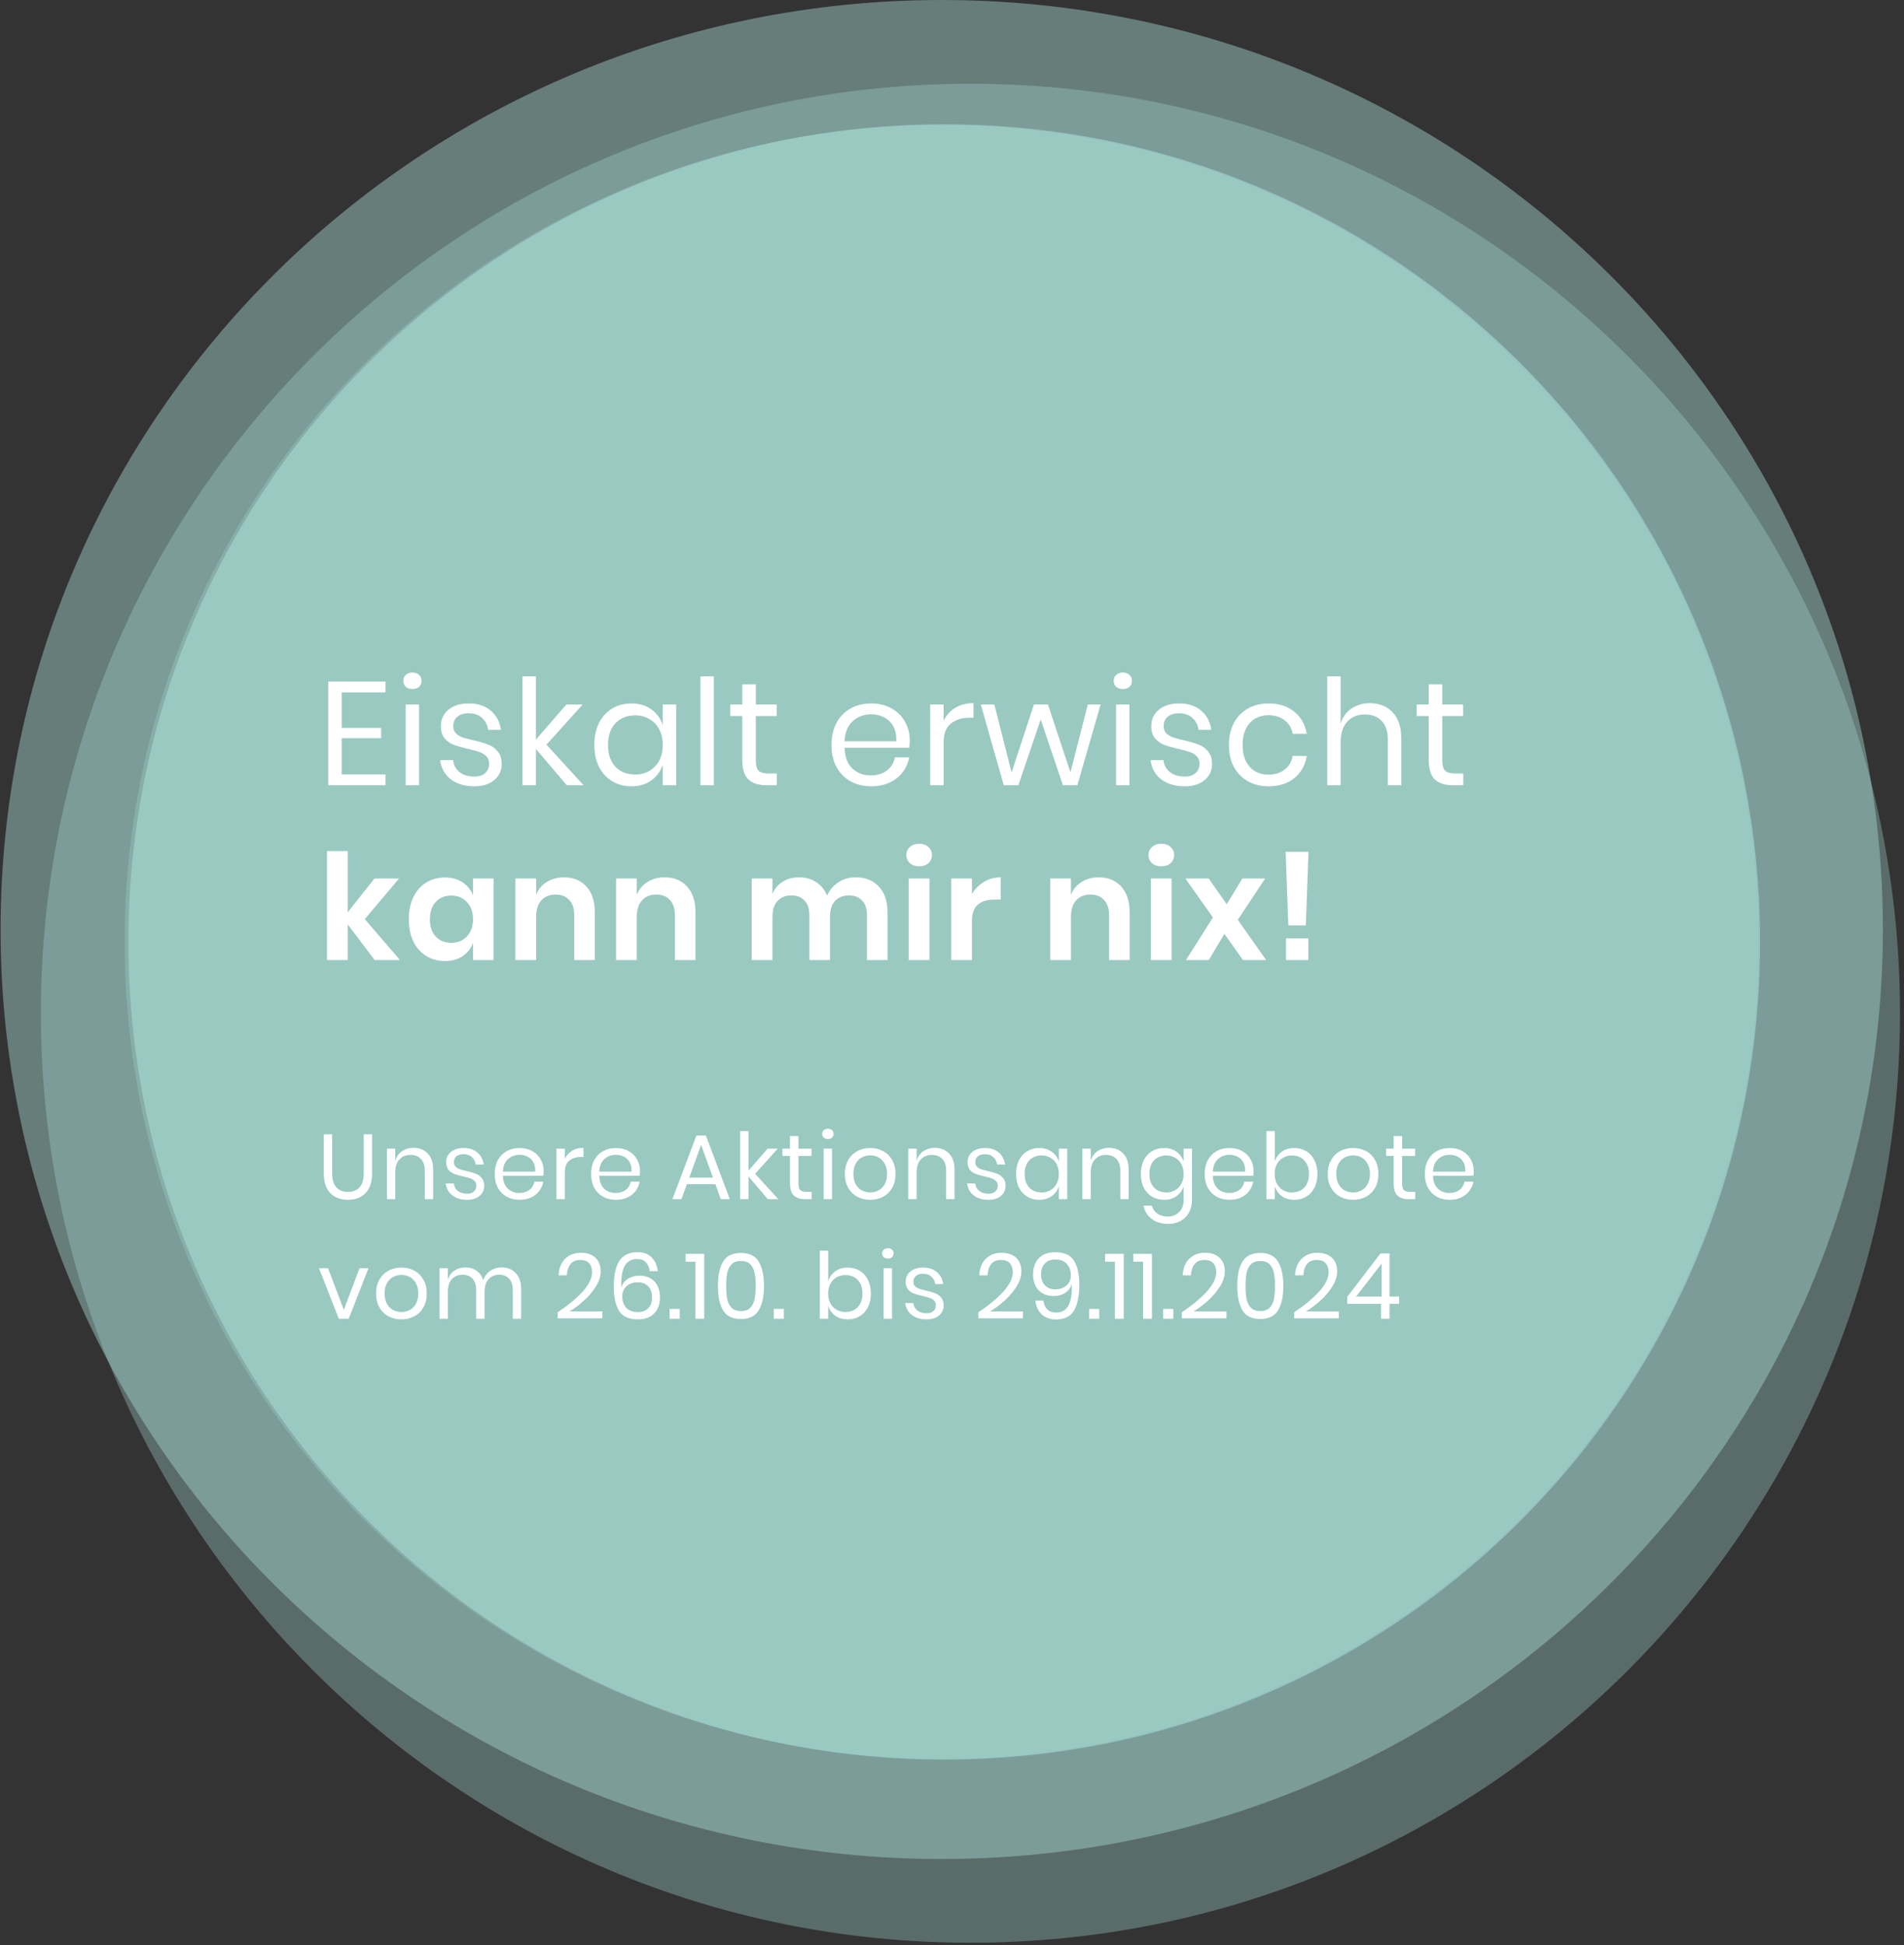
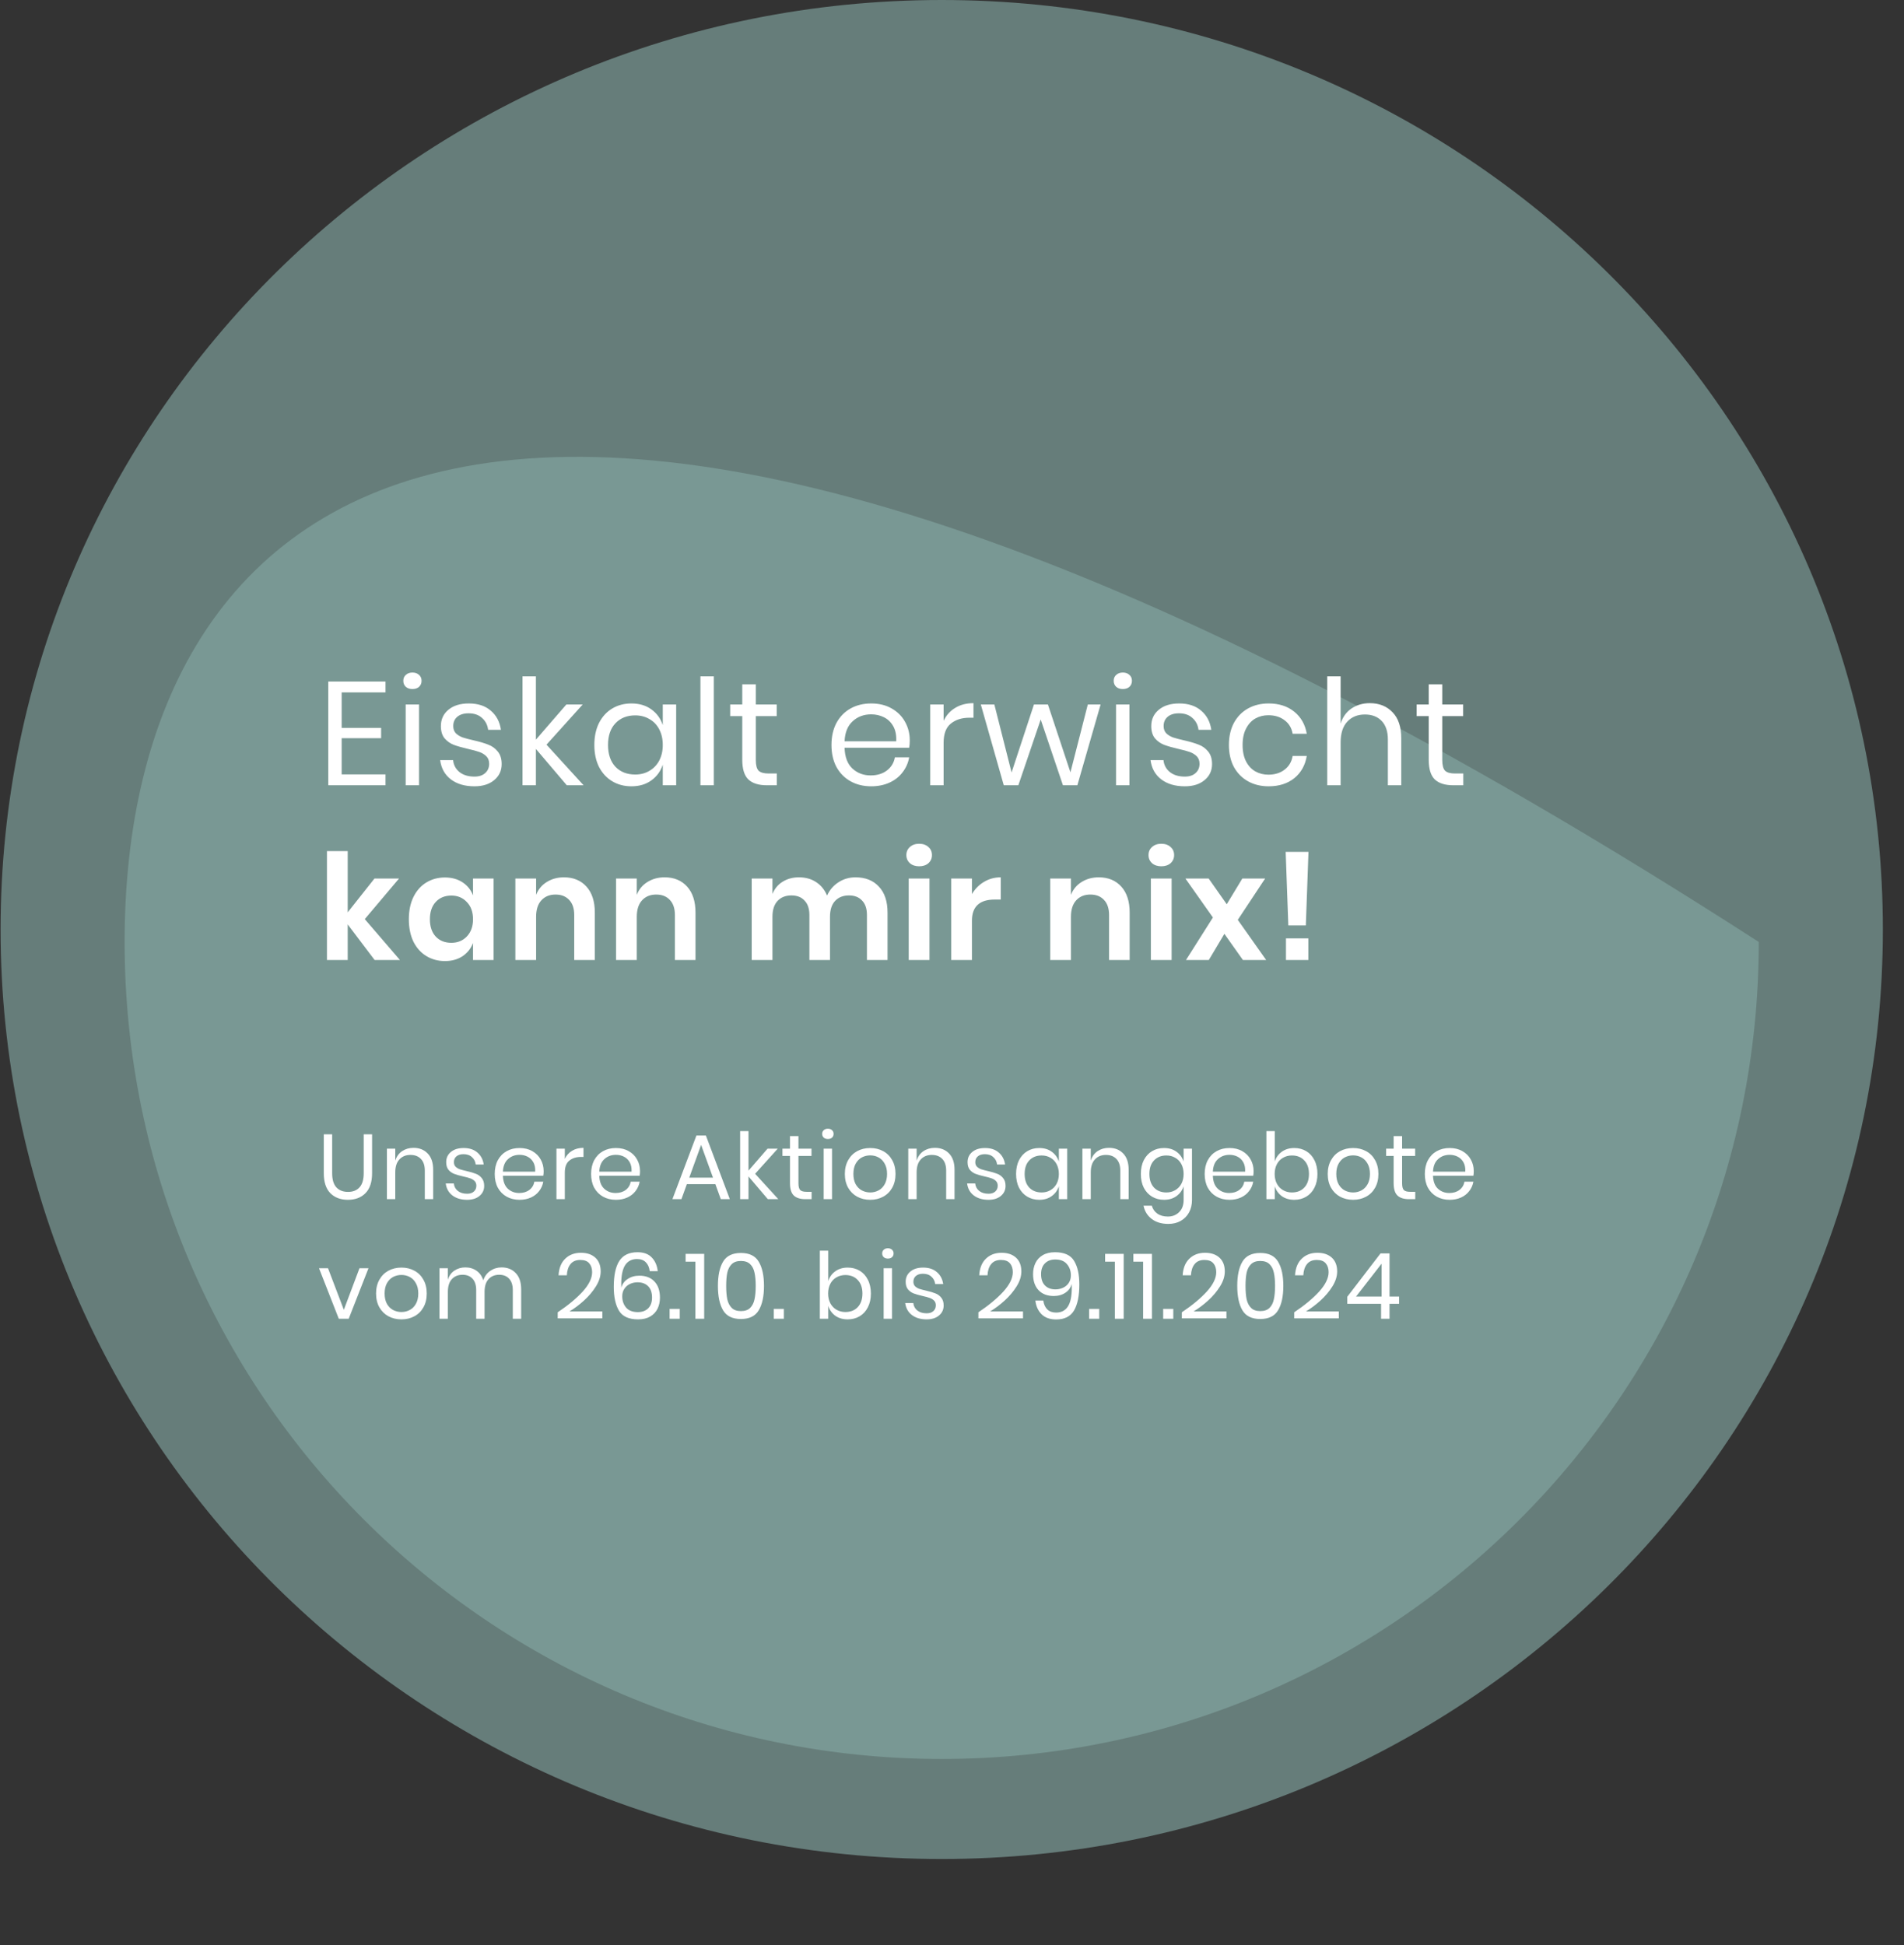
<svg xmlns="http://www.w3.org/2000/svg" width="414" height="423" viewBox="0 0 414 423" fill="none">
  <rect x="0" y="0" width="414" height="423" fill="#333333" stroke="none" />
  <g style="mix-blend-mode:multiply">
-     <path opacity="0.3" d="M204.76 382.49C302.881 382.49 382.424 302.948 382.424 204.827C382.424 106.706 302.881 27.163 204.76 27.163C106.639 27.163 27.097 106.706 27.097 204.827C27.097 302.948 106.639 382.49 204.76 382.49Z" fill="#A3D6D0" />
+     <path opacity="0.3" d="M204.76 382.49C302.881 382.49 382.424 302.948 382.424 204.827C106.639 27.163 27.097 106.706 27.097 204.827C27.097 302.948 106.639 382.49 204.76 382.49Z" fill="#A3D6D0" />
    <g style="mix-blend-mode:multiply">
      <g opacity="0.998">
        <g opacity="0.65">
-           <path d="M205.314 382.628C303.285 382.628 382.708 303.027 382.708 204.832C382.708 106.636 303.286 27.035 205.314 27.035C107.342 27.035 27.92 106.642 27.92 204.832C27.92 303.022 107.342 382.628 205.314 382.628Z" fill="#A3D6D0" />
-         </g>
+           </g>
        <g opacity="0.45">
          <path d="M204.767 404.244C317.786 404.244 409.404 313.752 409.404 202.122C409.404 90.492 317.786 0 204.767 0C91.747 0 0.129 90.496 0.129 202.122C0.129 313.748 91.747 404.244 204.767 404.244Z" fill="#A3D6D0" />
        </g>
        <g opacity="0.35">
-           <path d="M211.007 422.455C322.637 422.455 413.129 331.963 413.129 220.333C413.129 108.703 322.637 18.211 211.007 18.211C99.377 18.211 8.885 108.707 8.885 220.333C8.885 331.959 99.377 422.455 211.007 422.455Z" fill="#A3D6D0" />
-         </g>
+           </g>
      </g>
    </g>
  </g>
  <path d="M74.292 150.567V158.279H82.868V160.519H74.292V168.391H83.828V170.759H71.38V148.199H83.828V150.567H74.292ZM87.695 148.039C87.695 147.506 87.877 147.079 88.239 146.759C88.602 146.418 89.082 146.247 89.679 146.247C90.277 146.247 90.757 146.418 91.119 146.759C91.482 147.079 91.663 147.506 91.663 148.039C91.663 148.572 91.482 149.01 91.119 149.351C90.757 149.671 90.277 149.831 89.679 149.831C89.082 149.831 88.602 149.671 88.239 149.351C87.877 149.01 87.695 148.572 87.695 148.039ZM91.119 153.191V170.759H88.207V153.191H91.119ZM101.945 152.967C103.929 152.967 105.519 153.49 106.713 154.535C107.929 155.559 108.665 156.946 108.921 158.695H106.137C106.009 157.65 105.572 156.796 104.825 156.135C104.1 155.452 103.119 155.111 101.881 155.111C100.836 155.111 100.015 155.367 99.417 155.879C98.841 156.37 98.553 157.042 98.553 157.895C98.553 158.535 98.745 159.058 99.129 159.463C99.534 159.847 100.025 160.146 100.601 160.359C101.199 160.551 102.009 160.764 103.033 160.999C104.335 161.298 105.38 161.607 106.169 161.927C106.98 162.226 107.663 162.716 108.217 163.399C108.793 164.082 109.081 164.999 109.081 166.151C109.081 167.58 108.537 168.743 107.449 169.639C106.383 170.535 104.953 170.983 103.161 170.983C101.071 170.983 99.364 170.482 98.041 169.479C96.719 168.476 95.94 167.079 95.705 165.287H98.521C98.628 166.354 99.087 167.218 99.897 167.879C100.729 168.54 101.817 168.871 103.161 168.871C104.164 168.871 104.943 168.615 105.497 168.103C106.073 167.591 106.361 166.919 106.361 166.087C106.361 165.404 106.159 164.86 105.753 164.455C105.348 164.05 104.847 163.74 104.249 163.527C103.652 163.314 102.831 163.09 101.785 162.855C100.484 162.556 99.439 162.258 98.649 161.959C97.881 161.66 97.22 161.191 96.665 160.551C96.132 159.89 95.865 159.004 95.865 157.895C95.865 156.423 96.409 155.239 97.497 154.343C98.585 153.426 100.068 152.967 101.945 152.967ZM123.244 170.759L116.524 162.855V170.759H113.612V147.079H116.524V160.839L123.148 153.191H126.7L118.828 161.927L126.892 170.759H123.244ZM137.296 152.967C139.003 152.967 140.443 153.394 141.616 154.247C142.811 155.1 143.643 156.242 144.112 157.671V153.191H147.024V170.759H144.112V166.279C143.643 167.708 142.811 168.85 141.616 169.703C140.443 170.556 139.003 170.983 137.296 170.983C135.739 170.983 134.352 170.62 133.136 169.895C131.92 169.17 130.96 168.135 130.256 166.791C129.574 165.426 129.232 163.826 129.232 161.991C129.232 160.156 129.574 158.556 130.256 157.191C130.96 155.826 131.92 154.78 133.136 154.055C134.352 153.33 135.739 152.967 137.296 152.967ZM138.128 155.559C136.336 155.559 134.896 156.135 133.808 157.287C132.742 158.418 132.208 159.986 132.208 161.991C132.208 163.996 132.742 165.575 133.808 166.727C134.896 167.858 136.336 168.423 138.128 168.423C139.28 168.423 140.304 168.156 141.2 167.623C142.118 167.09 142.832 166.343 143.344 165.383C143.856 164.402 144.112 163.271 144.112 161.991C144.112 160.711 143.856 159.58 143.344 158.599C142.832 157.618 142.118 156.871 141.2 156.359C140.304 155.826 139.28 155.559 138.128 155.559ZM155.211 147.079V170.759H152.299V147.079H155.211ZM168.916 168.199V170.759H166.74C164.948 170.759 163.604 170.332 162.708 169.479C161.834 168.626 161.396 167.196 161.396 165.191V155.719H158.772V153.191H161.396V148.807H164.34V153.191H168.884V155.719H164.34V165.255C164.34 166.386 164.543 167.164 164.948 167.591C165.375 167.996 166.1 168.199 167.124 168.199H168.916ZM197.816 160.999C197.816 161.618 197.774 162.151 197.688 162.599H183.64C183.704 164.604 184.27 166.108 185.336 167.111C186.424 168.114 187.747 168.615 189.304 168.615C190.712 168.615 191.886 168.263 192.824 167.559C193.784 166.834 194.371 165.874 194.584 164.679H197.688C197.475 165.895 196.995 166.983 196.248 167.943C195.523 168.903 194.574 169.65 193.4 170.183C192.227 170.716 190.904 170.983 189.432 170.983C187.747 170.983 186.254 170.62 184.952 169.895C183.651 169.17 182.627 168.135 181.88 166.791C181.155 165.426 180.792 163.826 180.792 161.991C180.792 160.156 181.155 158.556 181.88 157.191C182.627 155.826 183.651 154.78 184.952 154.055C186.254 153.33 187.747 152.967 189.432 152.967C191.139 152.967 192.622 153.33 193.88 154.055C195.16 154.78 196.131 155.751 196.792 156.967C197.475 158.183 197.816 159.527 197.816 160.999ZM194.872 161.191C194.936 159.89 194.723 158.802 194.232 157.927C193.742 157.052 193.07 156.402 192.216 155.975C191.363 155.548 190.435 155.335 189.432 155.335C187.832 155.335 186.488 155.836 185.4 156.839C184.312 157.82 183.726 159.271 183.64 161.191H194.872ZM205.177 156.743C205.753 155.527 206.596 154.588 207.705 153.927C208.814 153.244 210.137 152.903 211.673 152.903V156.071H210.777C209.134 156.071 207.79 156.498 206.745 157.351C205.7 158.183 205.177 159.57 205.177 161.511V170.759H202.265V153.191H205.177V156.743ZM239.314 153.191L234.258 170.759H231.122L226.29 156.455L221.426 170.759H218.258L213.266 153.191H216.21L219.954 167.975L224.818 153.191H227.858L232.754 167.943L236.53 153.191H239.314ZM242.158 148.039C242.158 147.506 242.339 147.079 242.702 146.759C243.065 146.418 243.545 146.247 244.142 146.247C244.739 146.247 245.219 146.418 245.582 146.759C245.945 147.079 246.126 147.506 246.126 148.039C246.126 148.572 245.945 149.01 245.582 149.351C245.219 149.671 244.739 149.831 244.142 149.831C243.545 149.831 243.065 149.671 242.702 149.351C242.339 149.01 242.158 148.572 242.158 148.039ZM245.582 153.191V170.759H242.67V153.191H245.582ZM256.408 152.967C258.392 152.967 259.981 153.49 261.176 154.535C262.392 155.559 263.128 156.946 263.384 158.695H260.6C260.472 157.65 260.034 156.796 259.288 156.135C258.562 155.452 257.581 155.111 256.344 155.111C255.298 155.111 254.477 155.367 253.88 155.879C253.304 156.37 253.016 157.042 253.016 157.895C253.016 158.535 253.208 159.058 253.592 159.463C253.997 159.847 254.488 160.146 255.064 160.359C255.661 160.551 256.472 160.764 257.496 160.999C258.797 161.298 259.842 161.607 260.632 161.927C261.442 162.226 262.125 162.716 262.68 163.399C263.256 164.082 263.544 164.999 263.544 166.151C263.544 167.58 263 168.743 261.912 169.639C260.845 170.535 259.416 170.983 257.624 170.983C255.533 170.983 253.826 170.482 252.504 169.479C251.181 168.476 250.402 167.079 250.168 165.287H252.984C253.09 166.354 253.549 167.218 254.36 167.879C255.192 168.54 256.28 168.871 257.624 168.871C258.626 168.871 259.405 168.615 259.96 168.103C260.536 167.591 260.824 166.919 260.824 166.087C260.824 165.404 260.621 164.86 260.216 164.455C259.81 164.05 259.309 163.74 258.712 163.527C258.114 163.314 257.293 163.09 256.248 162.855C254.946 162.556 253.901 162.258 253.112 161.959C252.344 161.66 251.682 161.191 251.128 160.551C250.594 159.89 250.328 159.004 250.328 157.895C250.328 156.423 250.872 155.239 251.96 154.343C253.048 153.426 254.53 152.967 256.408 152.967ZM275.851 152.967C278.091 152.967 279.947 153.564 281.419 154.759C282.891 155.954 283.798 157.554 284.139 159.559H281.067C280.854 158.3 280.267 157.319 279.307 156.615C278.368 155.89 277.195 155.527 275.787 155.527C274.763 155.527 273.824 155.762 272.971 156.231C272.139 156.7 271.467 157.426 270.955 158.407C270.443 159.367 270.187 160.562 270.187 161.991C270.187 163.42 270.443 164.626 270.955 165.607C271.467 166.567 272.139 167.282 272.971 167.751C273.824 168.22 274.763 168.455 275.787 168.455C277.195 168.455 278.368 168.092 279.307 167.367C280.267 166.642 280.854 165.65 281.067 164.391H284.139C283.798 166.418 282.891 168.028 281.419 169.223C279.947 170.396 278.091 170.983 275.851 170.983C274.166 170.983 272.672 170.62 271.371 169.895C270.07 169.17 269.046 168.135 268.299 166.791C267.574 165.426 267.211 163.826 267.211 161.991C267.211 160.156 267.574 158.556 268.299 157.191C269.046 155.826 270.07 154.78 271.371 154.055C272.672 153.33 274.166 152.967 275.851 152.967ZM297.838 152.903C299.886 152.903 301.539 153.564 302.798 154.887C304.057 156.188 304.686 158.076 304.686 160.551V170.759H301.774V160.807C301.774 159.058 301.326 157.714 300.43 156.775C299.534 155.836 298.318 155.367 296.782 155.367C295.182 155.367 293.902 155.89 292.942 156.935C291.982 157.959 291.502 159.463 291.502 161.447V170.759H288.59V147.079H291.502V157.351C291.95 155.922 292.739 154.823 293.87 154.055C295.022 153.287 296.345 152.903 297.838 152.903ZM318.176 168.199V170.759H316C314.208 170.759 312.864 170.332 311.968 169.479C311.094 168.626 310.656 167.196 310.656 165.191V155.719H308.032V153.191H310.656V148.807H313.6V153.191H318.144V155.719H313.6V165.255C313.6 166.386 313.803 167.164 314.208 167.591C314.635 167.996 315.36 168.199 316.384 168.199H318.176ZM81.46 208.759L75.604 201.015V208.759H71.092V185.079H75.604V198.391L81.428 191.031H86.772L79.316 199.863L86.964 208.759H81.46ZM96.738 190.807C98.232 190.807 99.512 191.159 100.578 191.863C101.645 192.567 102.402 193.516 102.85 194.711V191.031H107.33V208.759H102.85V205.047C102.402 206.242 101.645 207.202 100.578 207.927C99.512 208.631 98.232 208.983 96.738 208.983C95.245 208.983 93.901 208.62 92.706 207.895C91.512 207.17 90.573 206.124 89.89 204.759C89.229 203.372 88.898 201.751 88.898 199.895C88.898 198.039 89.229 196.428 89.89 195.063C90.573 193.676 91.512 192.62 92.706 191.895C93.901 191.17 95.245 190.807 96.738 190.807ZM98.146 194.743C96.738 194.743 95.608 195.202 94.754 196.119C93.901 197.036 93.474 198.295 93.474 199.895C93.474 201.495 93.901 202.754 94.754 203.671C95.608 204.567 96.738 205.015 98.146 205.015C99.512 205.015 100.632 204.556 101.506 203.639C102.402 202.7 102.85 201.452 102.85 199.895C102.85 198.316 102.402 197.068 101.506 196.151C100.632 195.212 99.512 194.743 98.146 194.743ZM122.619 190.775C124.667 190.775 126.299 191.447 127.515 192.791C128.731 194.135 129.339 196.023 129.339 198.455V208.759H124.859V198.967C124.859 197.559 124.497 196.471 123.771 195.703C123.046 194.914 122.054 194.519 120.795 194.519C119.515 194.519 118.491 194.935 117.723 195.767C116.955 196.599 116.571 197.794 116.571 199.351V208.759H112.059V191.031H116.571V194.583C117.041 193.388 117.809 192.46 118.875 191.799C119.963 191.116 121.211 190.775 122.619 190.775ZM144.509 190.775C146.557 190.775 148.189 191.447 149.405 192.791C150.621 194.135 151.229 196.023 151.229 198.455V208.759H146.749V198.967C146.749 197.559 146.387 196.471 145.661 195.703C144.936 194.914 143.944 194.519 142.685 194.519C141.405 194.519 140.381 194.935 139.613 195.767C138.845 196.599 138.461 197.794 138.461 199.351V208.759H133.949V191.031H138.461V194.583C138.931 193.388 139.699 192.46 140.765 191.799C141.853 191.116 143.101 190.775 144.509 190.775ZM186.008 190.775C188.163 190.775 189.859 191.447 191.096 192.791C192.355 194.114 192.984 196.002 192.984 198.455V208.759H188.504V198.967C188.504 197.602 188.152 196.556 187.448 195.831C186.766 195.084 185.816 194.711 184.6 194.711C183.342 194.711 182.339 195.106 181.592 195.895C180.846 196.684 180.472 197.836 180.472 199.351V208.759H175.992V198.967C175.992 197.602 175.64 196.556 174.936 195.831C174.254 195.084 173.304 194.711 172.088 194.711C170.83 194.711 169.827 195.106 169.08 195.895C168.334 196.684 167.96 197.836 167.96 199.351V208.759H163.448V191.031H167.96V194.391C168.43 193.239 169.166 192.354 170.168 191.735C171.192 191.095 172.376 190.775 173.72 190.775C175.15 190.775 176.387 191.116 177.432 191.799C178.499 192.482 179.299 193.463 179.832 194.743C180.387 193.527 181.208 192.567 182.296 191.863C183.406 191.138 184.643 190.775 186.008 190.775ZM197.076 185.943C197.076 185.218 197.332 184.631 197.844 184.183C198.356 183.714 199.028 183.479 199.86 183.479C200.692 183.479 201.364 183.714 201.876 184.183C202.388 184.631 202.644 185.218 202.644 185.943C202.644 186.647 202.388 187.234 201.876 187.703C201.364 188.151 200.692 188.375 199.86 188.375C199.028 188.375 198.356 188.151 197.844 187.703C197.332 187.234 197.076 186.647 197.076 185.943ZM202.1 191.031V208.759H197.588V191.031H202.1ZM211.334 194.423C211.995 193.292 212.87 192.407 213.958 191.767C215.046 191.106 216.262 190.775 217.606 190.775V195.607H216.294C212.987 195.607 211.334 197.143 211.334 200.215V208.759H206.822V191.031H211.334V194.423ZM238.912 190.775C240.96 190.775 242.592 191.447 243.808 192.791C245.024 194.135 245.632 196.023 245.632 198.455V208.759H241.152V198.967C241.152 197.559 240.789 196.471 240.064 195.703C239.339 194.914 238.347 194.519 237.088 194.519C235.808 194.519 234.784 194.935 234.016 195.767C233.248 196.599 232.864 197.794 232.864 199.351V208.759H228.352V191.031H232.864V194.583C233.333 193.388 234.101 192.46 235.168 191.799C236.256 191.116 237.504 190.775 238.912 190.775ZM249.73 185.943C249.73 185.218 249.986 184.631 250.498 184.183C251.01 183.714 251.682 183.479 252.514 183.479C253.346 183.479 254.018 183.714 254.53 184.183C255.042 184.631 255.298 185.218 255.298 185.943C255.298 186.647 255.042 187.234 254.53 187.703C254.018 188.151 253.346 188.375 252.514 188.375C251.682 188.375 251.01 188.151 250.498 187.703C249.986 187.234 249.73 186.647 249.73 185.943ZM254.754 191.031V208.759H250.242V191.031H254.754ZM270.26 208.759L266.228 203.063L262.836 208.759H257.876L263.732 199.511L257.748 191.031H262.804L266.74 196.631L270.132 191.031H275.092L269.14 200.023L275.316 208.759H270.26ZM284.512 185.239L283.936 201.239H280.128L279.552 185.239H284.512ZM284.48 204.055V208.759H279.616V204.055H284.48Z" fill="white" />
  <path d="M72.224 246.659V255.119C72.224 256.506 72.531 257.532 73.144 258.199C73.757 258.852 74.604 259.179 75.684 259.179C76.751 259.179 77.584 258.846 78.184 258.179C78.784 257.512 79.084 256.492 79.084 255.119V246.659H80.904V255.119C80.904 257.039 80.424 258.486 79.464 259.459C78.517 260.419 77.244 260.899 75.644 260.899C74.057 260.899 72.784 260.419 71.824 259.459C70.877 258.486 70.404 257.039 70.404 255.119V246.659H72.224ZM89.907 249.599C91.187 249.599 92.22 250.012 93.007 250.839C93.793 251.652 94.187 252.832 94.187 254.379V260.759H92.367V254.539C92.367 253.446 92.087 252.606 91.527 252.019C90.967 251.432 90.207 251.139 89.247 251.139C88.247 251.139 87.447 251.466 86.847 252.119C86.247 252.759 85.947 253.699 85.947 254.939V260.759H84.127V249.779H85.947V252.379C86.227 251.486 86.72 250.799 87.427 250.319C88.147 249.839 88.973 249.599 89.907 249.599ZM100.818 249.639C102.058 249.639 103.051 249.966 103.798 250.619C104.558 251.259 105.018 252.126 105.178 253.219H103.438C103.358 252.566 103.085 252.032 102.618 251.619C102.165 251.192 101.551 250.979 100.778 250.979C100.125 250.979 99.612 251.139 99.238 251.459C98.878 251.766 98.698 252.186 98.698 252.719C98.698 253.119 98.818 253.446 99.058 253.699C99.311 253.939 99.618 254.126 99.978 254.259C100.351 254.379 100.858 254.512 101.498 254.659C102.311 254.846 102.965 255.039 103.458 255.239C103.965 255.426 104.391 255.732 104.738 256.159C105.098 256.586 105.278 257.159 105.278 257.879C105.278 258.772 104.938 259.499 104.258 260.059C103.591 260.619 102.698 260.899 101.578 260.899C100.271 260.899 99.205 260.586 98.378 259.959C97.552 259.332 97.065 258.459 96.918 257.339H98.678C98.745 258.006 99.031 258.546 99.538 258.959C100.058 259.372 100.738 259.579 101.578 259.579C102.205 259.579 102.691 259.419 103.038 259.099C103.398 258.779 103.578 258.359 103.578 257.839C103.578 257.412 103.451 257.072 103.198 256.819C102.945 256.566 102.631 256.372 102.258 256.239C101.885 256.106 101.371 255.966 100.718 255.819C99.905 255.632 99.251 255.446 98.758 255.259C98.278 255.072 97.865 254.779 97.518 254.379C97.185 253.966 97.018 253.412 97.018 252.719C97.018 251.799 97.358 251.059 98.038 250.499C98.718 249.926 99.645 249.639 100.818 249.639ZM118.21 254.659C118.21 255.046 118.184 255.379 118.13 255.659H109.35C109.39 256.912 109.744 257.852 110.41 258.479C111.09 259.106 111.917 259.419 112.89 259.419C113.77 259.419 114.504 259.199 115.09 258.759C115.69 258.306 116.057 257.706 116.19 256.959H118.13C117.997 257.719 117.697 258.399 117.23 258.999C116.777 259.599 116.184 260.066 115.45 260.399C114.717 260.732 113.89 260.899 112.97 260.899C111.917 260.899 110.984 260.672 110.17 260.219C109.357 259.766 108.717 259.119 108.25 258.279C107.797 257.426 107.57 256.426 107.57 255.279C107.57 254.132 107.797 253.132 108.25 252.279C108.717 251.426 109.357 250.772 110.17 250.319C110.984 249.866 111.917 249.639 112.97 249.639C114.037 249.639 114.964 249.866 115.75 250.319C116.55 250.772 117.157 251.379 117.57 252.139C117.997 252.899 118.21 253.739 118.21 254.659ZM116.37 254.779C116.41 253.966 116.277 253.286 115.97 252.739C115.664 252.192 115.244 251.786 114.71 251.519C114.177 251.252 113.597 251.119 112.97 251.119C111.97 251.119 111.13 251.432 110.45 252.059C109.77 252.672 109.404 253.579 109.35 254.779H116.37ZM122.811 251.999C123.171 251.239 123.697 250.652 124.391 250.239C125.084 249.812 125.911 249.599 126.871 249.599V251.579H126.311C125.284 251.579 124.444 251.846 123.791 252.379C123.137 252.899 122.811 253.766 122.811 254.979V260.759H120.991V249.779H122.811V251.999ZM139.166 254.659C139.166 255.046 139.14 255.379 139.086 255.659H130.306C130.346 256.912 130.7 257.852 131.366 258.479C132.046 259.106 132.873 259.419 133.846 259.419C134.726 259.419 135.46 259.199 136.046 258.759C136.646 258.306 137.013 257.706 137.146 256.959H139.086C138.953 257.719 138.653 258.399 138.186 258.999C137.733 259.599 137.14 260.066 136.406 260.399C135.673 260.732 134.846 260.899 133.926 260.899C132.873 260.899 131.94 260.672 131.126 260.219C130.313 259.766 129.673 259.119 129.206 258.279C128.753 257.426 128.526 256.426 128.526 255.279C128.526 254.132 128.753 253.132 129.206 252.279C129.673 251.426 130.313 250.772 131.126 250.319C131.94 249.866 132.873 249.639 133.926 249.639C134.993 249.639 135.92 249.866 136.706 250.319C137.506 250.772 138.113 251.379 138.526 252.139C138.953 252.899 139.166 253.739 139.166 254.659ZM137.326 254.779C137.366 253.966 137.233 253.286 136.926 252.739C136.62 252.192 136.2 251.786 135.666 251.519C135.133 251.252 134.553 251.119 133.926 251.119C132.926 251.119 132.086 251.432 131.406 252.059C130.726 252.672 130.36 253.579 130.306 254.779H137.326ZM155.548 257.499H149.348L148.168 260.759H146.208L151.428 246.919H153.488L158.688 260.759H156.728L155.548 257.499ZM155.028 256.079L152.448 248.959L149.868 256.079H155.028ZM166.951 260.759L162.751 255.819V260.759H160.931V245.959H162.751V254.559L166.891 249.779H169.111L164.191 255.239L169.231 260.759H166.951ZM176.473 259.159V260.759H175.113C173.993 260.759 173.153 260.492 172.593 259.959C172.046 259.426 171.773 258.532 171.773 257.279V251.359H170.133V249.779H171.773V247.039H173.613V249.779H176.453V251.359H173.613V257.319C173.613 258.026 173.74 258.512 173.993 258.779C174.26 259.032 174.713 259.159 175.353 259.159H176.473ZM178.774 246.559C178.774 246.226 178.887 245.959 179.114 245.759C179.34 245.546 179.64 245.439 180.014 245.439C180.387 245.439 180.687 245.546 180.914 245.759C181.14 245.959 181.254 246.226 181.254 246.559C181.254 246.892 181.14 247.166 180.914 247.379C180.687 247.579 180.387 247.679 180.014 247.679C179.64 247.679 179.34 247.579 179.114 247.379C178.887 247.166 178.774 246.892 178.774 246.559ZM180.914 249.779V260.759H179.094V249.779H180.914ZM189.22 249.639C190.273 249.639 191.213 249.866 192.04 250.319C192.88 250.772 193.533 251.426 194 252.279C194.48 253.132 194.72 254.132 194.72 255.279C194.72 256.426 194.48 257.426 194 258.279C193.533 259.119 192.88 259.766 192.04 260.219C191.213 260.672 190.273 260.899 189.22 260.899C188.167 260.899 187.22 260.672 186.38 260.219C185.553 259.766 184.9 259.119 184.42 258.279C183.94 257.426 183.7 256.426 183.7 255.279C183.7 254.132 183.94 253.132 184.42 252.279C184.9 251.426 185.553 250.772 186.38 250.319C187.22 249.866 188.167 249.639 189.22 249.639ZM189.22 251.239C188.567 251.239 187.96 251.386 187.4 251.679C186.853 251.972 186.407 252.426 186.06 253.039C185.727 253.639 185.56 254.386 185.56 255.279C185.56 256.159 185.727 256.906 186.06 257.519C186.407 258.119 186.853 258.566 187.4 258.859C187.96 259.152 188.567 259.299 189.22 259.299C189.873 259.299 190.473 259.152 191.02 258.859C191.58 258.566 192.027 258.119 192.36 257.519C192.707 256.906 192.88 256.159 192.88 255.279C192.88 254.386 192.707 253.639 192.36 253.039C192.027 252.426 191.58 251.972 191.02 251.679C190.473 251.386 189.873 251.239 189.22 251.239ZM203.271 249.599C204.551 249.599 205.585 250.012 206.371 250.839C207.158 251.652 207.551 252.832 207.551 254.379V260.759H205.731V254.539C205.731 253.446 205.451 252.606 204.891 252.019C204.331 251.432 203.571 251.139 202.611 251.139C201.611 251.139 200.811 251.466 200.211 252.119C199.611 252.759 199.311 253.699 199.311 254.939V260.759H197.491V249.779H199.311V252.379C199.591 251.486 200.085 250.799 200.791 250.319C201.511 249.839 202.338 249.599 203.271 249.599ZM214.183 249.639C215.423 249.639 216.416 249.966 217.163 250.619C217.923 251.259 218.383 252.126 218.543 253.219H216.803C216.723 252.566 216.45 252.032 215.983 251.619C215.53 251.192 214.916 250.979 214.143 250.979C213.49 250.979 212.976 251.139 212.603 251.459C212.243 251.766 212.063 252.186 212.063 252.719C212.063 253.119 212.183 253.446 212.423 253.699C212.676 253.939 212.983 254.126 213.343 254.259C213.716 254.379 214.223 254.512 214.863 254.659C215.676 254.846 216.33 255.039 216.823 255.239C217.33 255.426 217.756 255.732 218.103 256.159C218.463 256.586 218.643 257.159 218.643 257.879C218.643 258.772 218.303 259.499 217.623 260.059C216.956 260.619 216.063 260.899 214.943 260.899C213.636 260.899 212.57 260.586 211.743 259.959C210.916 259.332 210.43 258.459 210.283 257.339H212.043C212.11 258.006 212.396 258.546 212.903 258.959C213.423 259.372 214.103 259.579 214.943 259.579C215.57 259.579 216.056 259.419 216.403 259.099C216.763 258.779 216.943 258.359 216.943 257.839C216.943 257.412 216.816 257.072 216.563 256.819C216.31 256.566 215.996 256.372 215.623 256.239C215.25 256.106 214.736 255.966 214.083 255.819C213.27 255.632 212.616 255.446 212.123 255.259C211.643 255.072 211.23 254.779 210.883 254.379C210.55 253.966 210.383 253.412 210.383 252.719C210.383 251.799 210.723 251.059 211.403 250.499C212.083 249.926 213.01 249.639 214.183 249.639ZM225.975 249.639C227.042 249.639 227.942 249.906 228.675 250.439C229.422 250.972 229.942 251.686 230.235 252.579V249.779H232.055V260.759H230.235V257.959C229.942 258.852 229.422 259.566 228.675 260.099C227.942 260.632 227.042 260.899 225.975 260.899C225.002 260.899 224.135 260.672 223.375 260.219C222.615 259.766 222.015 259.119 221.575 258.279C221.148 257.426 220.935 256.426 220.935 255.279C220.935 254.132 221.148 253.132 221.575 252.279C222.015 251.426 222.615 250.772 223.375 250.319C224.135 249.866 225.002 249.639 225.975 249.639ZM226.495 251.259C225.375 251.259 224.475 251.619 223.795 252.339C223.128 253.046 222.795 254.026 222.795 255.279C222.795 256.532 223.128 257.519 223.795 258.239C224.475 258.946 225.375 259.299 226.495 259.299C227.215 259.299 227.855 259.132 228.415 258.799C228.988 258.466 229.435 257.999 229.755 257.399C230.075 256.786 230.235 256.079 230.235 255.279C230.235 254.479 230.075 253.772 229.755 253.159C229.435 252.546 228.988 252.079 228.415 251.759C227.855 251.426 227.215 251.259 226.495 251.259ZM241.132 249.599C242.412 249.599 243.445 250.012 244.232 250.839C245.018 251.652 245.412 252.832 245.412 254.379V260.759H243.592V254.539C243.592 253.446 243.312 252.606 242.752 252.019C242.192 251.432 241.432 251.139 240.472 251.139C239.472 251.139 238.672 251.466 238.072 252.119C237.472 252.759 237.172 253.699 237.172 254.939V260.759H235.352V249.779H237.172V252.379C237.452 251.486 237.945 250.799 238.652 250.319C239.372 249.839 240.198 249.599 241.132 249.599ZM253.103 249.639C254.17 249.639 255.07 249.906 255.803 250.439C256.55 250.972 257.07 251.686 257.363 252.579V249.779H259.183V260.939C259.183 261.952 258.97 262.852 258.543 263.639C258.116 264.426 257.516 265.039 256.743 265.479C255.97 265.919 255.07 266.139 254.043 266.139C252.563 266.139 251.356 265.779 250.423 265.059C249.49 264.352 248.896 263.392 248.643 262.179H250.443C250.656 262.912 251.056 263.486 251.643 263.899C252.243 264.326 253.01 264.539 253.943 264.539C254.93 264.539 255.743 264.219 256.383 263.579C257.036 262.952 257.363 262.072 257.363 260.939V257.959C257.07 258.852 256.55 259.566 255.803 260.099C255.07 260.632 254.17 260.899 253.103 260.899C252.13 260.899 251.263 260.672 250.503 260.219C249.743 259.766 249.143 259.119 248.703 258.279C248.276 257.426 248.063 256.426 248.063 255.279C248.063 254.132 248.276 253.132 248.703 252.279C249.143 251.426 249.743 250.772 250.503 250.319C251.263 249.866 252.13 249.639 253.103 249.639ZM253.623 251.259C252.503 251.259 251.603 251.619 250.923 252.339C250.256 253.046 249.923 254.026 249.923 255.279C249.923 256.532 250.256 257.519 250.923 258.239C251.603 258.946 252.503 259.299 253.623 259.299C254.343 259.299 254.983 259.132 255.543 258.799C256.116 258.466 256.563 257.999 256.883 257.399C257.203 256.786 257.363 256.079 257.363 255.279C257.363 254.479 257.203 253.772 256.883 253.159C256.563 252.546 256.116 252.079 255.543 251.759C254.983 251.426 254.343 251.259 253.623 251.259ZM272.58 254.659C272.58 255.046 272.553 255.379 272.5 255.659H263.72C263.76 256.912 264.113 257.852 264.78 258.479C265.46 259.106 266.286 259.419 267.26 259.419C268.14 259.419 268.873 259.199 269.46 258.759C270.06 258.306 270.426 257.706 270.56 256.959H272.5C272.366 257.719 272.066 258.399 271.6 258.999C271.146 259.599 270.553 260.066 269.82 260.399C269.086 260.732 268.26 260.899 267.34 260.899C266.286 260.899 265.353 260.672 264.54 260.219C263.726 259.766 263.086 259.119 262.62 258.279C262.166 257.426 261.94 256.426 261.94 255.279C261.94 254.132 262.166 253.132 262.62 252.279C263.086 251.426 263.726 250.772 264.54 250.319C265.353 249.866 266.286 249.639 267.34 249.639C268.406 249.639 269.333 249.866 270.12 250.319C270.92 250.772 271.526 251.379 271.94 252.139C272.366 252.899 272.58 253.739 272.58 254.659ZM270.74 254.779C270.78 253.966 270.646 253.286 270.34 252.739C270.033 252.192 269.613 251.786 269.08 251.519C268.546 251.252 267.966 251.119 267.34 251.119C266.34 251.119 265.5 251.432 264.82 252.059C264.14 252.672 263.773 253.579 263.72 254.779H270.74ZM281.42 249.639C282.394 249.639 283.26 249.866 284.02 250.319C284.78 250.772 285.374 251.426 285.8 252.279C286.24 253.132 286.46 254.132 286.46 255.279C286.46 256.426 286.24 257.426 285.8 258.279C285.374 259.119 284.78 259.766 284.02 260.219C283.26 260.672 282.394 260.899 281.42 260.899C280.354 260.899 279.447 260.632 278.7 260.099C277.967 259.552 277.46 258.839 277.18 257.959V260.759H275.36V245.959H277.18V252.579C277.46 251.699 277.967 250.992 278.7 250.459C279.447 249.912 280.354 249.639 281.42 249.639ZM280.9 251.259C280.194 251.259 279.554 251.426 278.98 251.759C278.407 252.079 277.96 252.546 277.64 253.159C277.32 253.772 277.16 254.479 277.16 255.279C277.16 256.079 277.32 256.786 277.64 257.399C277.96 257.999 278.407 258.466 278.98 258.799C279.554 259.132 280.194 259.299 280.9 259.299C282.034 259.299 282.934 258.946 283.6 258.239C284.28 257.519 284.62 256.532 284.62 255.279C284.62 254.026 284.28 253.046 283.6 252.339C282.934 251.619 282.034 251.259 280.9 251.259ZM294.217 249.639C295.27 249.639 296.21 249.866 297.037 250.319C297.877 250.772 298.53 251.426 298.997 252.279C299.477 253.132 299.717 254.132 299.717 255.279C299.717 256.426 299.477 257.426 298.997 258.279C298.53 259.119 297.877 259.766 297.037 260.219C296.21 260.672 295.27 260.899 294.217 260.899C293.163 260.899 292.217 260.672 291.377 260.219C290.55 259.766 289.897 259.119 289.417 258.279C288.937 257.426 288.697 256.426 288.697 255.279C288.697 254.132 288.937 253.132 289.417 252.279C289.897 251.426 290.55 250.772 291.377 250.319C292.217 249.866 293.163 249.639 294.217 249.639ZM294.217 251.239C293.563 251.239 292.957 251.386 292.397 251.679C291.85 251.972 291.403 252.426 291.057 253.039C290.723 253.639 290.557 254.386 290.557 255.279C290.557 256.159 290.723 256.906 291.057 257.519C291.403 258.119 291.85 258.566 292.397 258.859C292.957 259.152 293.563 259.299 294.217 259.299C294.87 259.299 295.47 259.152 296.017 258.859C296.577 258.566 297.023 258.119 297.357 257.519C297.703 256.906 297.877 256.159 297.877 255.279C297.877 254.386 297.703 253.639 297.357 253.039C297.023 252.426 296.577 251.972 296.017 251.679C295.47 251.386 294.87 251.239 294.217 251.239ZM307.728 259.159V260.759H306.368C305.248 260.759 304.408 260.492 303.848 259.959C303.302 259.426 303.028 258.532 303.028 257.279V251.359H301.388V249.779H303.028V247.039H304.868V249.779H307.708V251.359H304.868V257.319C304.868 258.026 304.995 258.512 305.248 258.779C305.515 259.032 305.968 259.159 306.608 259.159H307.728ZM320.449 254.659C320.449 255.046 320.423 255.379 320.369 255.659H311.589C311.629 256.912 311.983 257.852 312.649 258.479C313.329 259.106 314.156 259.419 315.129 259.419C316.009 259.419 316.743 259.199 317.329 258.759C317.929 258.306 318.296 257.706 318.429 256.959H320.369C320.236 257.719 319.936 258.399 319.469 258.999C319.016 259.599 318.423 260.066 317.689 260.399C316.956 260.732 316.129 260.899 315.209 260.899C314.156 260.899 313.223 260.672 312.409 260.219C311.596 259.766 310.956 259.119 310.489 258.279C310.036 257.426 309.809 256.426 309.809 255.279C309.809 254.132 310.036 253.132 310.489 252.279C310.956 251.426 311.596 250.772 312.409 250.319C313.223 249.866 314.156 249.639 315.209 249.639C316.276 249.639 317.203 249.866 317.989 250.319C318.789 250.772 319.396 251.379 319.809 252.139C320.236 252.899 320.449 253.739 320.449 254.659ZM318.609 254.779C318.649 253.966 318.516 253.286 318.209 252.739C317.903 252.192 317.483 251.786 316.949 251.519C316.416 251.252 315.836 251.119 315.209 251.119C314.209 251.119 313.369 251.432 312.689 252.059C312.009 252.672 311.643 253.579 311.589 254.779H318.609ZM74.764 284.819L78.164 275.779H80.124L75.824 286.759H73.664L69.364 275.779H71.324L74.764 284.819ZM87.29 275.639C88.344 275.639 89.284 275.866 90.11 276.319C90.95 276.772 91.603 277.426 92.07 278.279C92.55 279.132 92.79 280.132 92.79 281.279C92.79 282.426 92.55 283.426 92.07 284.279C91.603 285.119 90.95 285.766 90.11 286.219C89.284 286.672 88.344 286.899 87.29 286.899C86.237 286.899 85.29 286.672 84.45 286.219C83.624 285.766 82.97 285.119 82.49 284.279C82.01 283.426 81.77 282.426 81.77 281.279C81.77 280.132 82.01 279.132 82.49 278.279C82.97 277.426 83.624 276.772 84.45 276.319C85.29 275.866 86.237 275.639 87.29 275.639ZM87.29 277.239C86.637 277.239 86.03 277.386 85.47 277.679C84.924 277.972 84.477 278.426 84.13 279.039C83.797 279.639 83.63 280.386 83.63 281.279C83.63 282.159 83.797 282.906 84.13 283.519C84.477 284.119 84.924 284.566 85.47 284.859C86.03 285.152 86.637 285.299 87.29 285.299C87.944 285.299 88.543 285.152 89.09 284.859C89.65 284.566 90.097 284.119 90.43 283.519C90.777 282.906 90.95 282.159 90.95 281.279C90.95 280.386 90.777 279.639 90.43 279.039C90.097 278.426 89.65 277.972 89.09 277.679C88.543 277.386 87.944 277.239 87.29 277.239ZM109.062 275.599C110.342 275.599 111.368 276.012 112.142 276.839C112.928 277.652 113.322 278.832 113.322 280.379V286.759H111.502V280.539C111.502 279.459 111.235 278.632 110.702 278.059C110.182 277.486 109.462 277.199 108.542 277.199C107.582 277.199 106.808 277.519 106.222 278.159C105.648 278.786 105.362 279.712 105.362 280.939V286.759H103.542V280.539C103.542 279.459 103.275 278.632 102.742 278.059C102.208 277.486 101.488 277.199 100.582 277.199C99.608 277.199 98.828 277.519 98.242 278.159C97.668 278.786 97.382 279.712 97.382 280.939V286.759H95.562V275.779H97.382V278.279C97.648 277.412 98.122 276.752 98.802 276.299C99.495 275.832 100.288 275.599 101.182 275.599C102.115 275.599 102.922 275.839 103.602 276.319C104.295 276.786 104.788 277.479 105.082 278.399C105.388 277.506 105.902 276.819 106.622 276.339C107.342 275.846 108.155 275.599 109.062 275.599ZM121.269 285.359C123.536 283.839 125.349 282.332 126.709 280.839C128.069 279.332 128.749 277.932 128.749 276.639C128.749 275.839 128.542 275.199 128.129 274.719C127.729 274.226 127.076 273.979 126.169 273.979C125.236 273.979 124.529 274.279 124.049 274.879C123.569 275.466 123.302 276.279 123.249 277.319H121.449C121.542 275.746 122.029 274.539 122.909 273.699C123.789 272.846 124.922 272.419 126.309 272.419C127.629 272.419 128.676 272.772 129.449 273.479C130.222 274.186 130.609 275.186 130.609 276.479C130.609 277.546 130.262 278.632 129.569 279.739C128.889 280.832 128.029 281.852 126.989 282.799C125.962 283.732 124.902 284.526 123.809 285.179H130.969V286.679H121.269V285.359ZM141.277 276.419C141.17 275.579 140.883 274.932 140.417 274.479C139.963 274.012 139.33 273.779 138.517 273.779C137.383 273.779 136.523 274.219 135.937 275.099C135.363 275.979 135.077 277.372 135.077 279.279L135.097 280.019C135.297 279.219 135.757 278.586 136.477 278.119C137.197 277.639 138.043 277.399 139.017 277.399C140.417 277.399 141.51 277.819 142.297 278.659C143.097 279.499 143.497 280.672 143.497 282.179C143.497 283.059 143.323 283.859 142.977 284.579C142.63 285.286 142.097 285.852 141.377 286.279C140.67 286.692 139.79 286.899 138.737 286.899C136.723 286.899 135.337 286.266 134.577 284.999C133.83 283.732 133.457 282.012 133.457 279.839C133.457 277.332 133.857 275.452 134.657 274.199C135.47 272.932 136.79 272.299 138.617 272.299C139.963 272.299 140.997 272.679 141.717 273.439C142.45 274.199 142.883 275.192 143.017 276.419H141.277ZM135.297 281.879C135.297 282.852 135.577 283.672 136.137 284.339C136.71 284.992 137.563 285.319 138.697 285.319C139.63 285.319 140.377 285.046 140.937 284.499C141.497 283.939 141.777 283.159 141.777 282.159C141.777 281.079 141.497 280.259 140.937 279.699C140.377 279.126 139.603 278.839 138.617 278.839C138.057 278.839 137.523 278.952 137.017 279.179C136.51 279.406 136.097 279.752 135.777 280.219C135.457 280.672 135.297 281.226 135.297 281.879ZM147.799 284.619V286.759H145.599V284.619H147.799ZM149.077 274.359V272.659H153.117V286.759H151.197V274.359H149.077ZM157.219 284.919C156.472 283.652 156.099 281.886 156.099 279.619C156.099 277.366 156.472 275.612 157.219 274.359C157.965 273.092 159.259 272.459 161.099 272.459C162.939 272.459 164.232 273.092 164.979 274.359C165.739 275.626 166.119 277.379 166.119 279.619C166.119 281.886 165.739 283.652 164.979 284.919C164.232 286.186 162.939 286.819 161.099 286.819C159.259 286.819 157.965 286.186 157.219 284.919ZM164.059 282.539C164.232 281.752 164.319 280.779 164.319 279.619C164.319 278.472 164.232 277.512 164.059 276.739C163.899 275.966 163.585 275.352 163.119 274.899C162.652 274.432 161.979 274.199 161.099 274.199C160.232 274.199 159.565 274.432 159.099 274.899C158.632 275.352 158.312 275.966 158.139 276.739C157.979 277.512 157.899 278.472 157.899 279.619C157.899 280.779 157.979 281.752 158.139 282.539C158.312 283.312 158.632 283.932 159.099 284.399C159.565 284.866 160.232 285.099 161.099 285.099C161.979 285.099 162.652 284.866 163.119 284.399C163.585 283.932 163.899 283.312 164.059 282.539ZM170.444 284.619V286.759H168.244V284.619H170.444ZM184.323 275.639C185.297 275.639 186.163 275.866 186.923 276.319C187.683 276.772 188.277 277.426 188.703 278.279C189.143 279.132 189.363 280.132 189.363 281.279C189.363 282.426 189.143 283.426 188.703 284.279C188.277 285.119 187.683 285.766 186.923 286.219C186.163 286.672 185.297 286.899 184.323 286.899C183.257 286.899 182.35 286.632 181.603 286.099C180.87 285.552 180.363 284.839 180.083 283.959V286.759H178.263V271.959H180.083V278.579C180.363 277.699 180.87 276.992 181.603 276.459C182.35 275.912 183.257 275.639 184.323 275.639ZM183.803 277.259C183.097 277.259 182.457 277.426 181.883 277.759C181.31 278.079 180.863 278.546 180.543 279.159C180.223 279.772 180.063 280.479 180.063 281.279C180.063 282.079 180.223 282.786 180.543 283.399C180.863 283.999 181.31 284.466 181.883 284.799C182.457 285.132 183.097 285.299 183.803 285.299C184.937 285.299 185.837 284.946 186.503 284.239C187.183 283.519 187.523 282.532 187.523 281.279C187.523 280.026 187.183 279.046 186.503 278.339C185.837 277.619 184.937 277.259 183.803 277.259ZM191.82 272.559C191.82 272.226 191.933 271.959 192.16 271.759C192.387 271.546 192.687 271.439 193.06 271.439C193.433 271.439 193.733 271.546 193.96 271.759C194.187 271.959 194.3 272.226 194.3 272.559C194.3 272.892 194.187 273.166 193.96 273.379C193.733 273.579 193.433 273.679 193.06 273.679C192.687 273.679 192.387 273.579 192.16 273.379C191.933 273.166 191.82 272.892 191.82 272.559ZM193.96 275.779V286.759H192.14V275.779H193.96ZM200.726 275.639C201.966 275.639 202.959 275.966 203.706 276.619C204.466 277.259 204.926 278.126 205.086 279.219H203.346C203.266 278.566 202.993 278.032 202.526 277.619C202.073 277.192 201.459 276.979 200.686 276.979C200.033 276.979 199.519 277.139 199.146 277.459C198.786 277.766 198.606 278.186 198.606 278.719C198.606 279.119 198.726 279.446 198.966 279.699C199.219 279.939 199.526 280.126 199.886 280.259C200.259 280.379 200.766 280.512 201.406 280.659C202.219 280.846 202.873 281.039 203.366 281.239C203.873 281.426 204.299 281.732 204.646 282.159C205.006 282.586 205.186 283.159 205.186 283.879C205.186 284.772 204.846 285.499 204.166 286.059C203.499 286.619 202.606 286.899 201.486 286.899C200.179 286.899 199.113 286.586 198.286 285.959C197.459 285.332 196.973 284.459 196.826 283.339H198.586C198.653 284.006 198.939 284.546 199.446 284.959C199.966 285.372 200.646 285.579 201.486 285.579C202.113 285.579 202.599 285.419 202.946 285.099C203.306 284.779 203.486 284.359 203.486 283.839C203.486 283.412 203.359 283.072 203.106 282.819C202.853 282.566 202.539 282.372 202.166 282.239C201.793 282.106 201.279 281.966 200.626 281.819C199.813 281.632 199.159 281.446 198.666 281.259C198.186 281.072 197.773 280.779 197.426 280.379C197.093 279.966 196.926 279.412 196.926 278.719C196.926 277.799 197.266 277.059 197.946 276.499C198.626 275.926 199.553 275.639 200.726 275.639ZM212.739 285.359C215.006 283.839 216.819 282.332 218.179 280.839C219.539 279.332 220.219 277.932 220.219 276.639C220.219 275.839 220.013 275.199 219.599 274.719C219.199 274.226 218.546 273.979 217.639 273.979C216.706 273.979 215.999 274.279 215.519 274.879C215.039 275.466 214.773 276.279 214.719 277.319H212.919C213.013 275.746 213.499 274.539 214.379 273.699C215.259 272.846 216.393 272.419 217.779 272.419C219.099 272.419 220.146 272.772 220.919 273.479C221.693 274.186 222.079 275.186 222.079 276.479C222.079 277.546 221.733 278.632 221.039 279.739C220.359 280.832 219.499 281.852 218.459 282.799C217.433 283.732 216.373 284.526 215.279 285.179H222.439V286.679H212.739V285.359ZM226.847 282.799C226.967 283.639 227.26 284.286 227.727 284.739C228.194 285.192 228.834 285.419 229.647 285.419C230.767 285.419 231.614 284.986 232.187 284.119C232.76 283.252 233.047 281.879 233.047 279.999C233.047 279.639 233.04 279.366 233.027 279.179C232.84 279.979 232.387 280.619 231.667 281.099C230.947 281.579 230.1 281.819 229.127 281.819C227.727 281.819 226.627 281.399 225.827 280.559C225.027 279.719 224.627 278.546 224.627 277.039C224.627 276.159 224.8 275.359 225.147 274.639C225.494 273.919 226.02 273.352 226.727 272.939C227.447 272.512 228.334 272.299 229.387 272.299C231.414 272.299 232.8 272.926 233.547 274.179C234.307 275.419 234.687 277.126 234.687 279.299C234.687 281.779 234.3 283.672 233.527 284.979C232.754 286.272 231.46 286.919 229.647 286.919C228.3 286.919 227.24 286.539 226.467 285.779C225.707 285.006 225.26 284.012 225.127 282.799H226.847ZM232.847 277.319C232.847 276.359 232.56 275.546 231.987 274.879C231.427 274.212 230.58 273.879 229.447 273.879C228.514 273.879 227.767 274.159 227.207 274.719C226.647 275.279 226.367 276.059 226.367 277.059C226.367 278.126 226.647 278.946 227.207 279.519C227.767 280.092 228.534 280.379 229.507 280.379C230.067 280.379 230.6 280.266 231.107 280.039C231.627 279.812 232.047 279.466 232.367 278.999C232.687 278.532 232.847 277.972 232.847 277.319ZM239.015 284.619V286.759H236.815V284.619H239.015ZM240.293 274.359V272.659H244.333V286.759H242.413V274.359H240.293ZM246.435 274.359V272.659H250.475V286.759H248.555V274.359H246.435ZM255.117 284.619V286.759H252.917V284.619H255.117ZM256.975 285.359C259.242 283.839 261.055 282.332 262.415 280.839C263.775 279.332 264.455 277.932 264.455 276.639C264.455 275.839 264.249 275.199 263.835 274.719C263.435 274.226 262.782 273.979 261.875 273.979C260.942 273.979 260.235 274.279 259.755 274.879C259.275 275.466 259.009 276.279 258.955 277.319H257.155C257.249 275.746 257.735 274.539 258.615 273.699C259.495 272.846 260.629 272.419 262.015 272.419C263.335 272.419 264.382 272.772 265.155 273.479C265.929 274.186 266.315 275.186 266.315 276.479C266.315 277.546 265.969 278.632 265.275 279.739C264.595 280.832 263.735 281.852 262.695 282.799C261.669 283.732 260.609 284.526 259.515 285.179H266.675V286.679H256.975V285.359ZM270.143 284.919C269.396 283.652 269.023 281.886 269.023 279.619C269.023 277.366 269.396 275.612 270.143 274.359C270.89 273.092 272.183 272.459 274.023 272.459C275.863 272.459 277.156 273.092 277.903 274.359C278.663 275.626 279.043 277.379 279.043 279.619C279.043 281.886 278.663 283.652 277.903 284.919C277.156 286.186 275.863 286.819 274.023 286.819C272.183 286.819 270.89 286.186 270.143 284.919ZM276.983 282.539C277.156 281.752 277.243 280.779 277.243 279.619C277.243 278.472 277.156 277.512 276.983 276.739C276.823 275.966 276.51 275.352 276.043 274.899C275.576 274.432 274.903 274.199 274.023 274.199C273.156 274.199 272.49 274.432 272.023 274.899C271.556 275.352 271.236 275.966 271.063 276.739C270.903 277.512 270.823 278.472 270.823 279.619C270.823 280.779 270.903 281.752 271.063 282.539C271.236 283.312 271.556 283.932 272.023 284.399C272.49 284.866 273.156 285.099 274.023 285.099C274.903 285.099 275.576 284.866 276.043 284.399C276.51 283.932 276.823 283.312 276.983 282.539ZM281.408 285.359C283.675 283.839 285.488 282.332 286.848 280.839C288.208 279.332 288.888 277.932 288.888 276.639C288.888 275.839 288.681 275.199 288.268 274.719C287.868 274.226 287.215 273.979 286.308 273.979C285.375 273.979 284.668 274.279 284.188 274.879C283.708 275.466 283.441 276.279 283.388 277.319H281.588C281.681 275.746 282.168 274.539 283.048 273.699C283.928 272.846 285.061 272.419 286.448 272.419C287.768 272.419 288.815 272.772 289.588 273.479C290.361 274.186 290.748 275.186 290.748 276.479C290.748 277.546 290.401 278.632 289.708 279.739C289.028 280.832 288.168 281.852 287.128 282.799C286.101 283.732 285.041 284.526 283.948 285.179H291.108V286.679H281.408V285.359ZM292.936 283.519V281.999L300.176 272.559H302.136V281.939H304.216V283.519H302.136V286.759H300.296V283.519H292.936ZM300.416 274.779L294.856 281.939H300.416V274.779Z" fill="white" />
</svg>